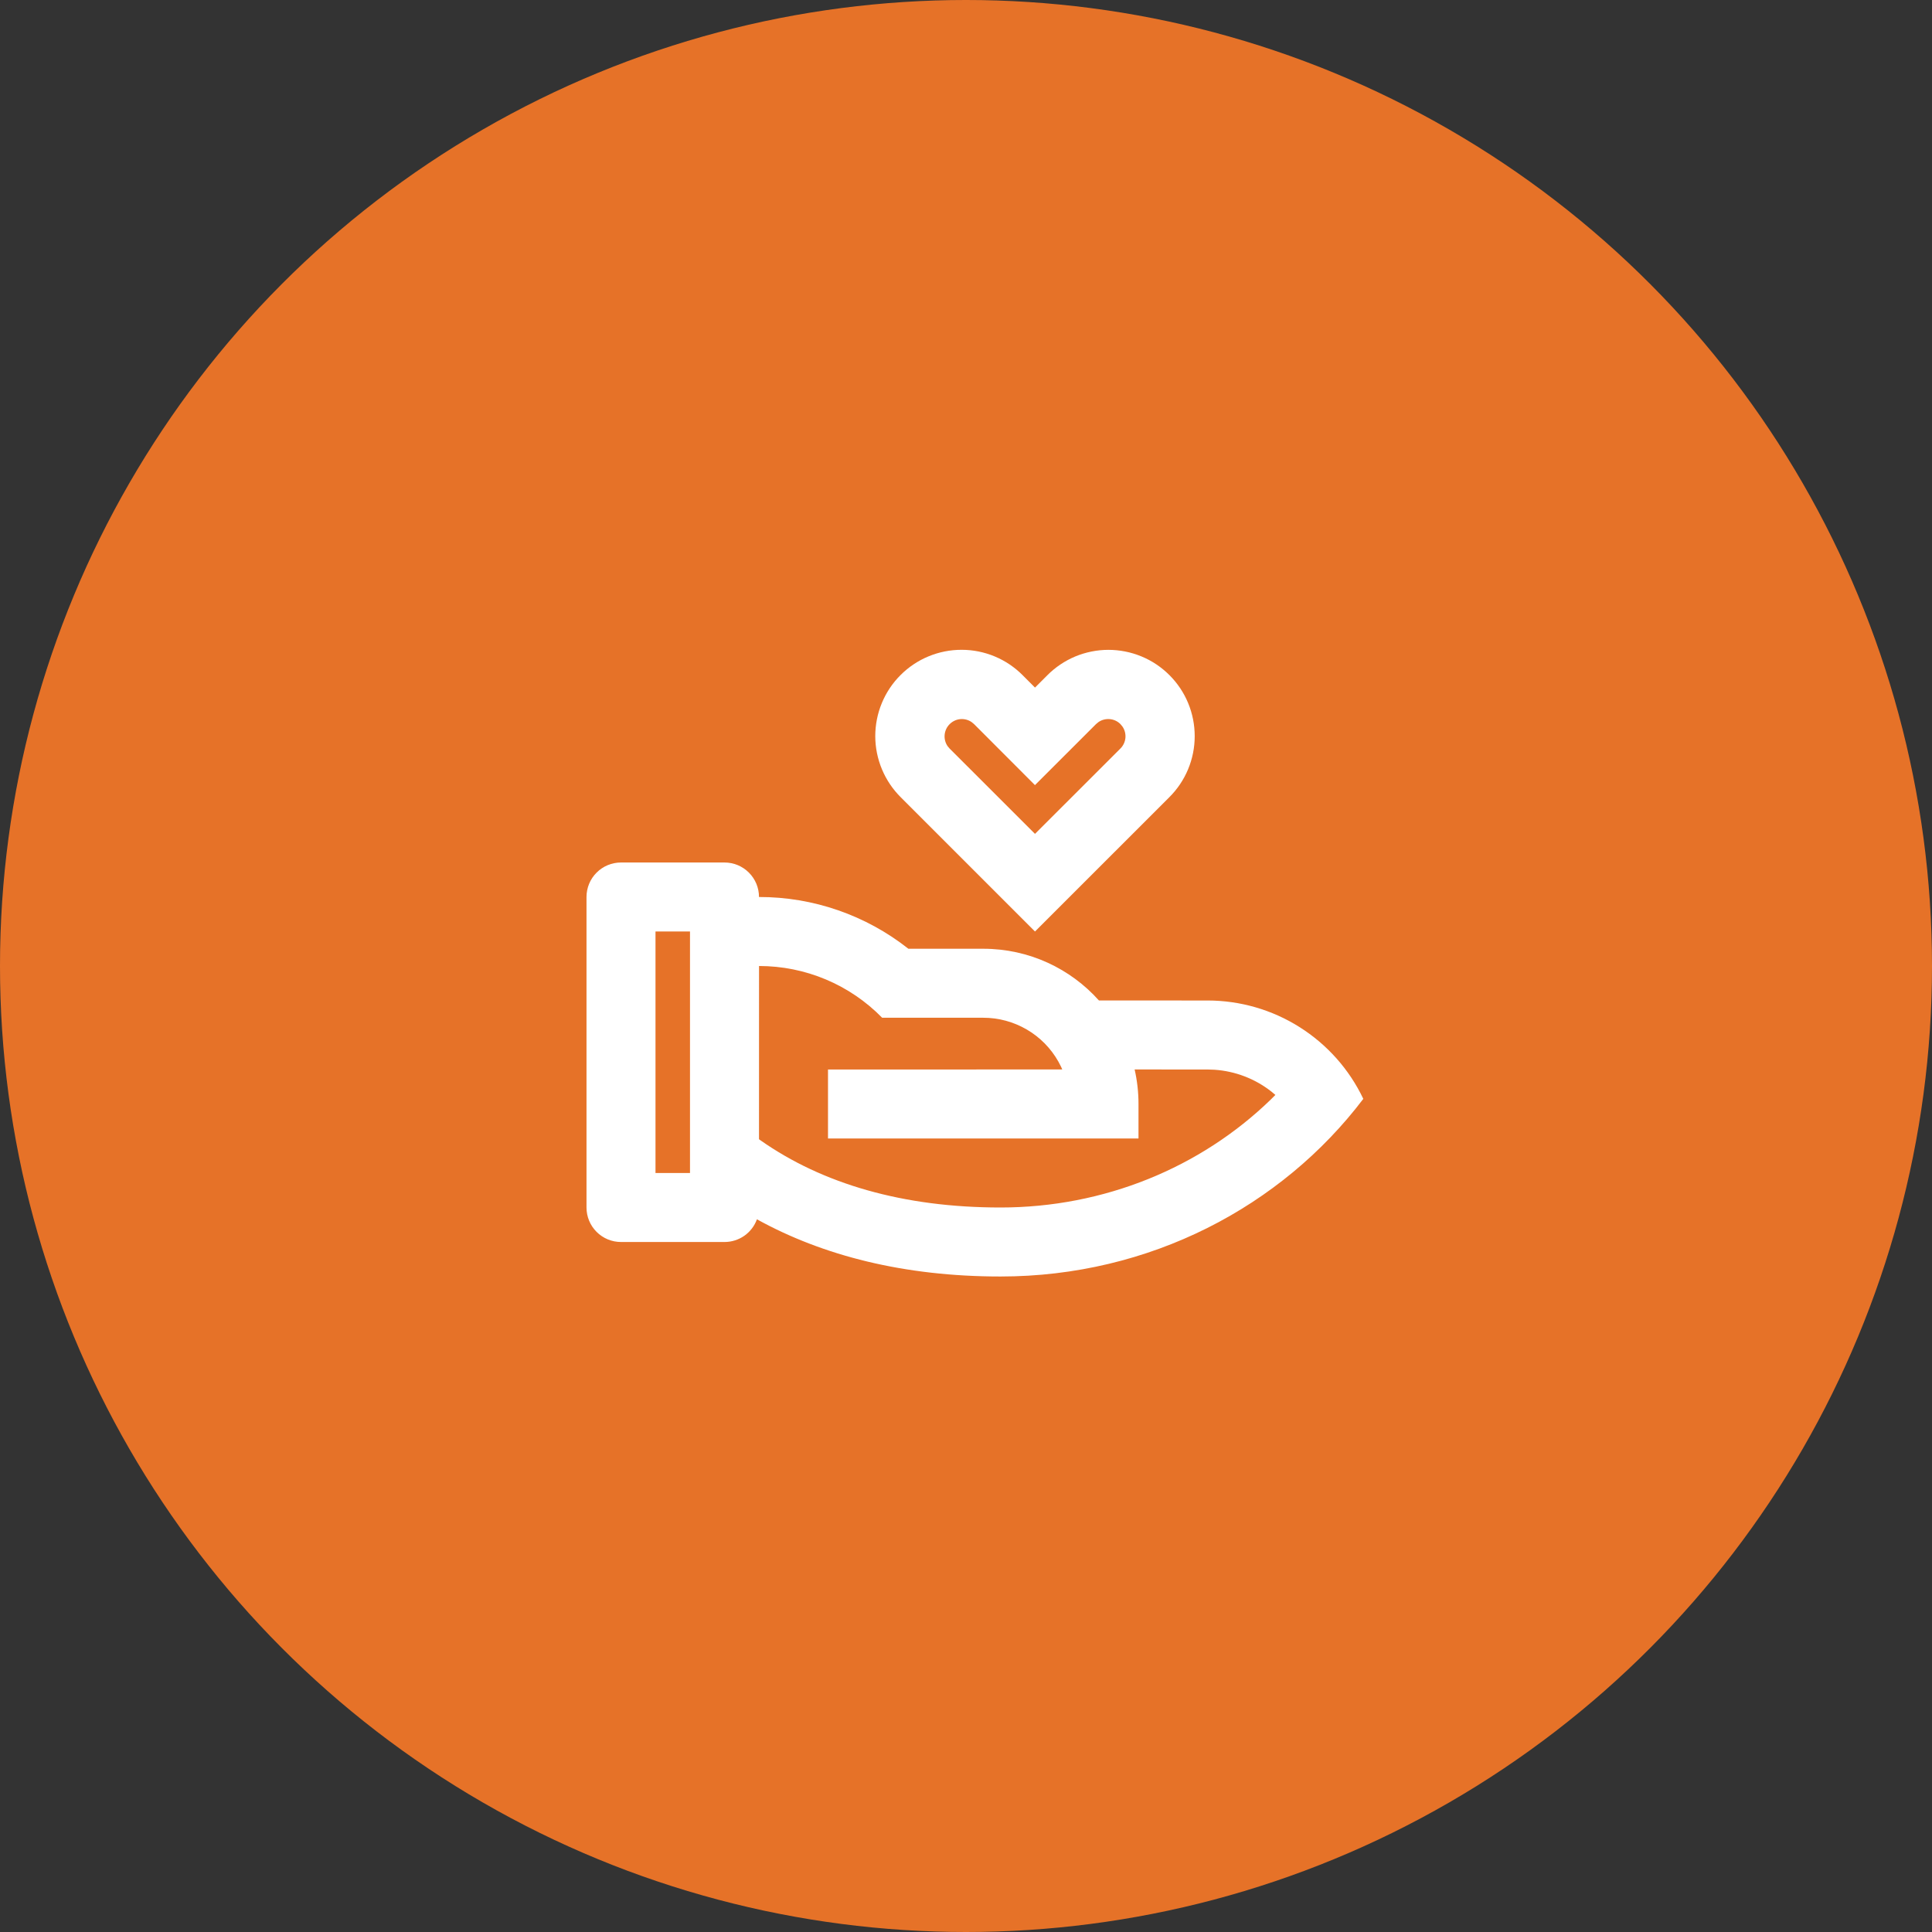
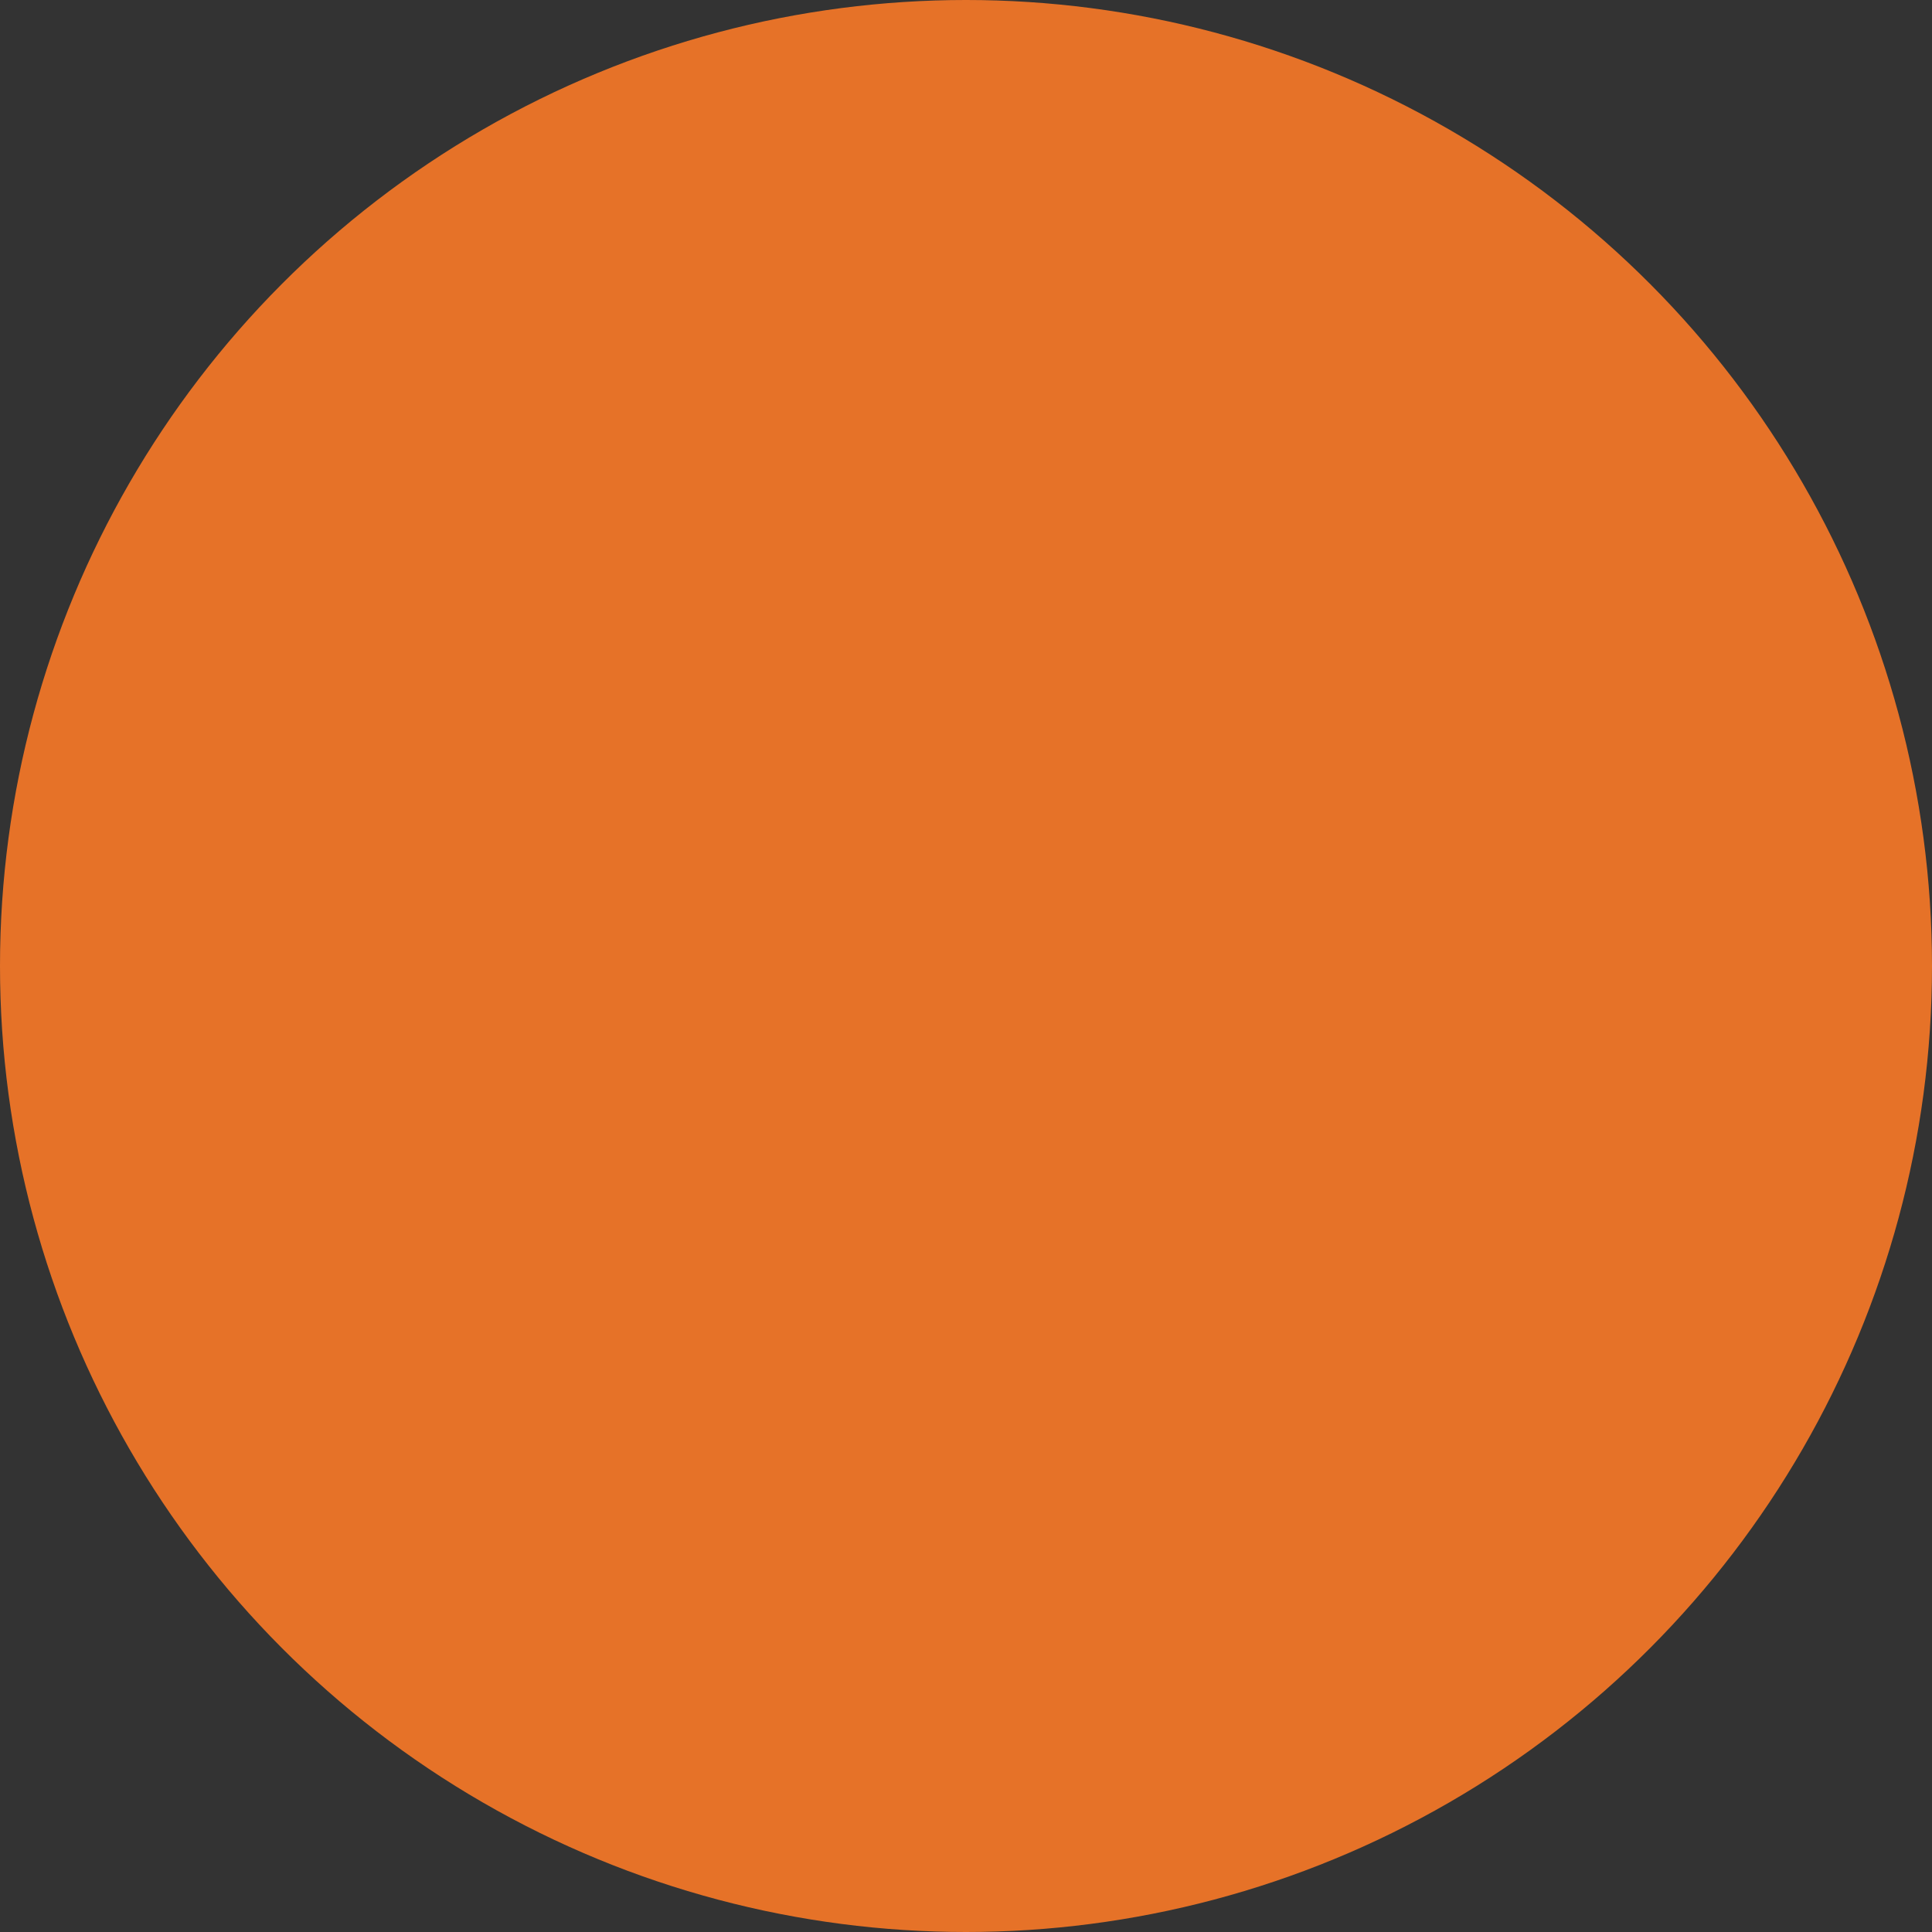
<svg xmlns="http://www.w3.org/2000/svg" width="56" height="56" viewBox="0 0 56 56" fill="none">
  <rect x="0" y="0" width="56" height="56" fill="#333333" stroke="none" />
  <circle cx="28" cy="28" r="28" fill="#E67228" />
  <g clip-path="url(#clip0_11_600)">
-     <path d="M21 25C21.265 25 21.52 25.105 21.707 25.293C21.895 25.48 22 25.735 22 26C23.571 25.998 25.097 26.526 26.33 27.5H28.5C29.832 27.5 31.03 28.079 31.853 28.999L35 29C35.945 29 36.871 29.267 37.67 29.772C38.47 30.277 39.11 30.997 39.516 31.851C37.151 34.972 33.322 37 29 37C26.21 37 23.85 36.397 21.94 35.342C21.87 35.535 21.742 35.702 21.574 35.82C21.406 35.937 21.205 36 21 36H18C17.735 36 17.48 35.895 17.293 35.707C17.105 35.52 17 35.265 17 35V26C17 25.735 17.105 25.48 17.293 25.293C17.48 25.105 17.735 25 18 25H21ZM22.001 28L22 33.021L22.045 33.054C23.84 34.314 26.178 35 29 35C32.004 35 34.799 33.844 36.835 31.87L36.968 31.737L36.848 31.637C36.376 31.267 35.803 31.048 35.205 31.007L35 31L32.888 30.999C32.961 31.321 33 31.656 33 32V33H24V31L30.79 30.999L30.756 30.921C30.564 30.52 30.27 30.178 29.902 29.929C29.534 29.681 29.107 29.534 28.664 29.505L28.5 29.5H25.57C25.105 29.025 24.55 28.647 23.938 28.39C23.325 28.132 22.666 28 22.001 28ZM20 27H19V34H20V27ZM29.646 19.575L30 19.93L30.354 19.576C30.586 19.342 30.861 19.157 31.165 19.029C31.469 18.903 31.795 18.837 32.124 18.836C32.453 18.836 32.779 18.9 33.084 19.026C33.388 19.151 33.664 19.336 33.897 19.569C34.13 19.802 34.315 20.078 34.44 20.382C34.566 20.687 34.63 21.013 34.629 21.342C34.629 21.671 34.563 21.997 34.436 22.301C34.309 22.605 34.123 22.88 33.889 23.112L30 27L26.11 23.11C25.876 22.878 25.691 22.602 25.564 22.299C25.437 21.995 25.371 21.669 25.37 21.34C25.37 21.011 25.434 20.684 25.56 20.38C25.685 20.076 25.87 19.799 26.103 19.567C26.336 19.334 26.612 19.149 26.916 19.024C27.221 18.898 27.547 18.834 27.876 18.835C28.205 18.835 28.531 18.901 28.835 19.028C29.139 19.155 29.414 19.341 29.646 19.575ZM27.526 20.99C27.443 21.072 27.392 21.181 27.381 21.298C27.37 21.414 27.4 21.53 27.466 21.627L27.524 21.696L30 24.17L32.476 21.696C32.559 21.613 32.61 21.504 32.621 21.387C32.631 21.271 32.601 21.154 32.534 21.058L32.476 20.988C32.393 20.905 32.284 20.854 32.167 20.844C32.051 20.834 31.934 20.864 31.838 20.931L31.768 20.989L29.999 22.757L28.232 20.987L28.164 20.931C28.068 20.864 27.951 20.834 27.834 20.844C27.718 20.855 27.609 20.907 27.526 20.99Z" fill="white" />
-   </g>
+     </g>
  <defs>
    <clipPath id="clip0_11_600">
-       <rect width="24" height="24" fill="white" transform="translate(16 16)" />
-     </clipPath>
+       </clipPath>
  </defs>
</svg>